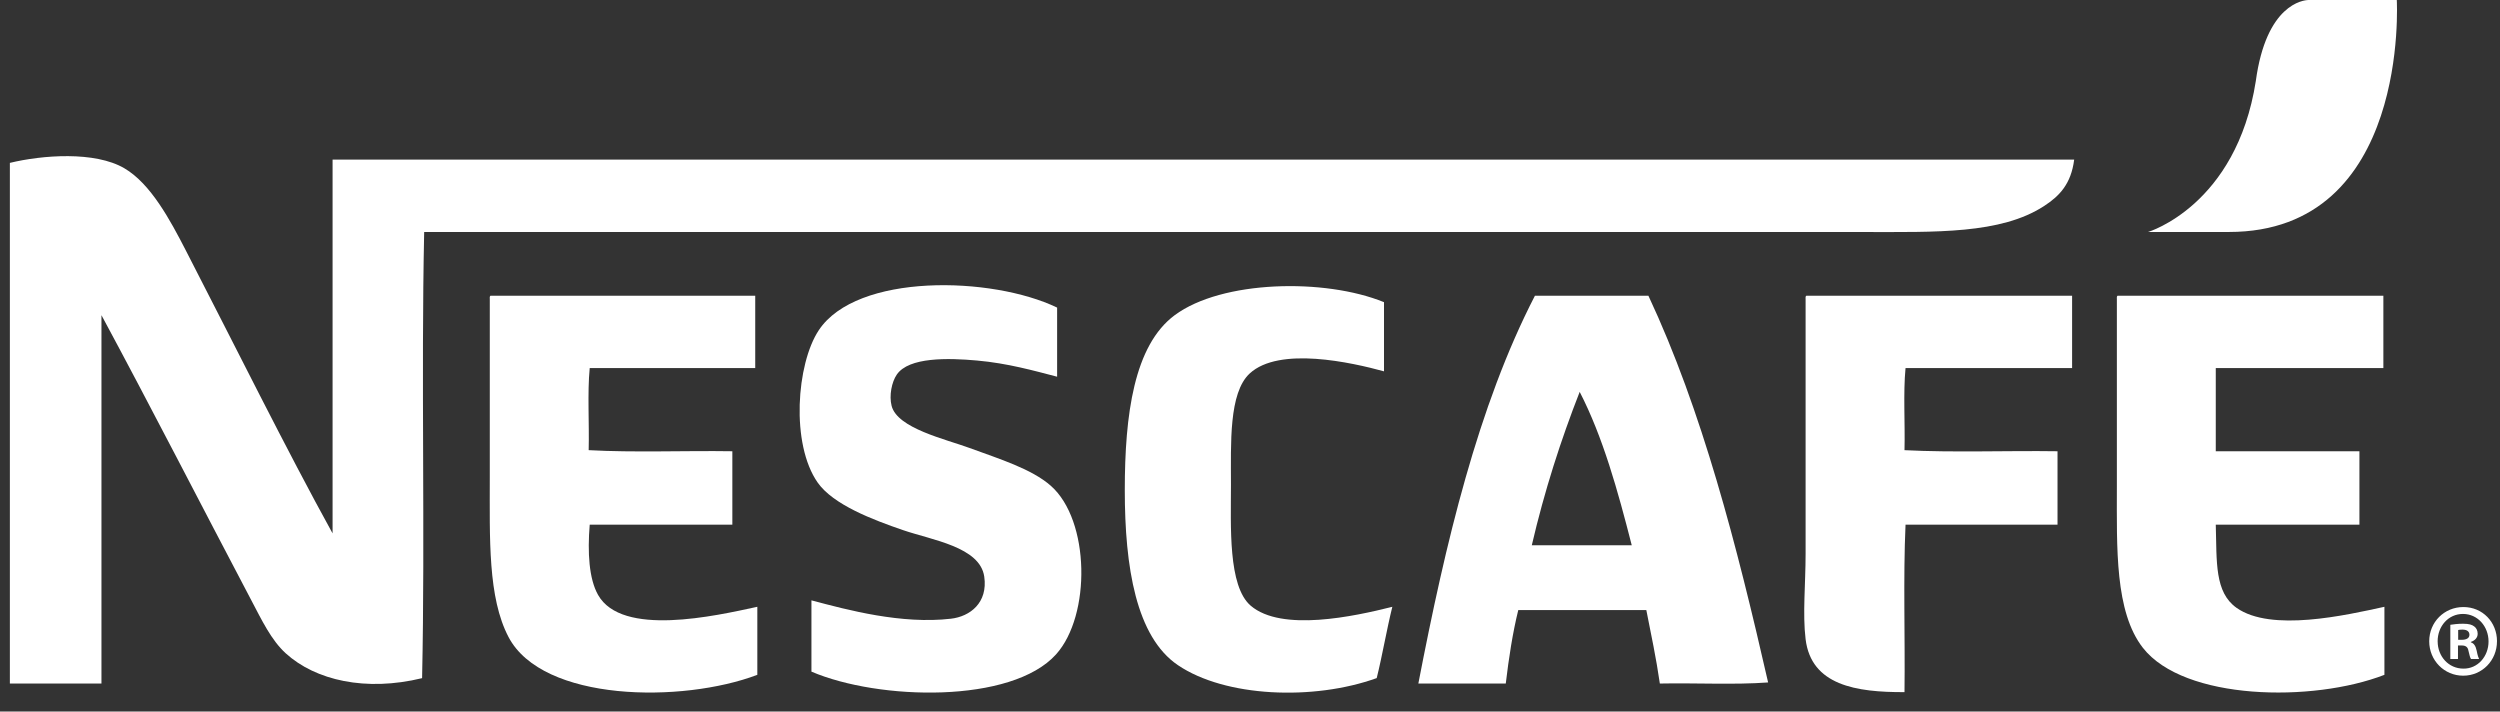
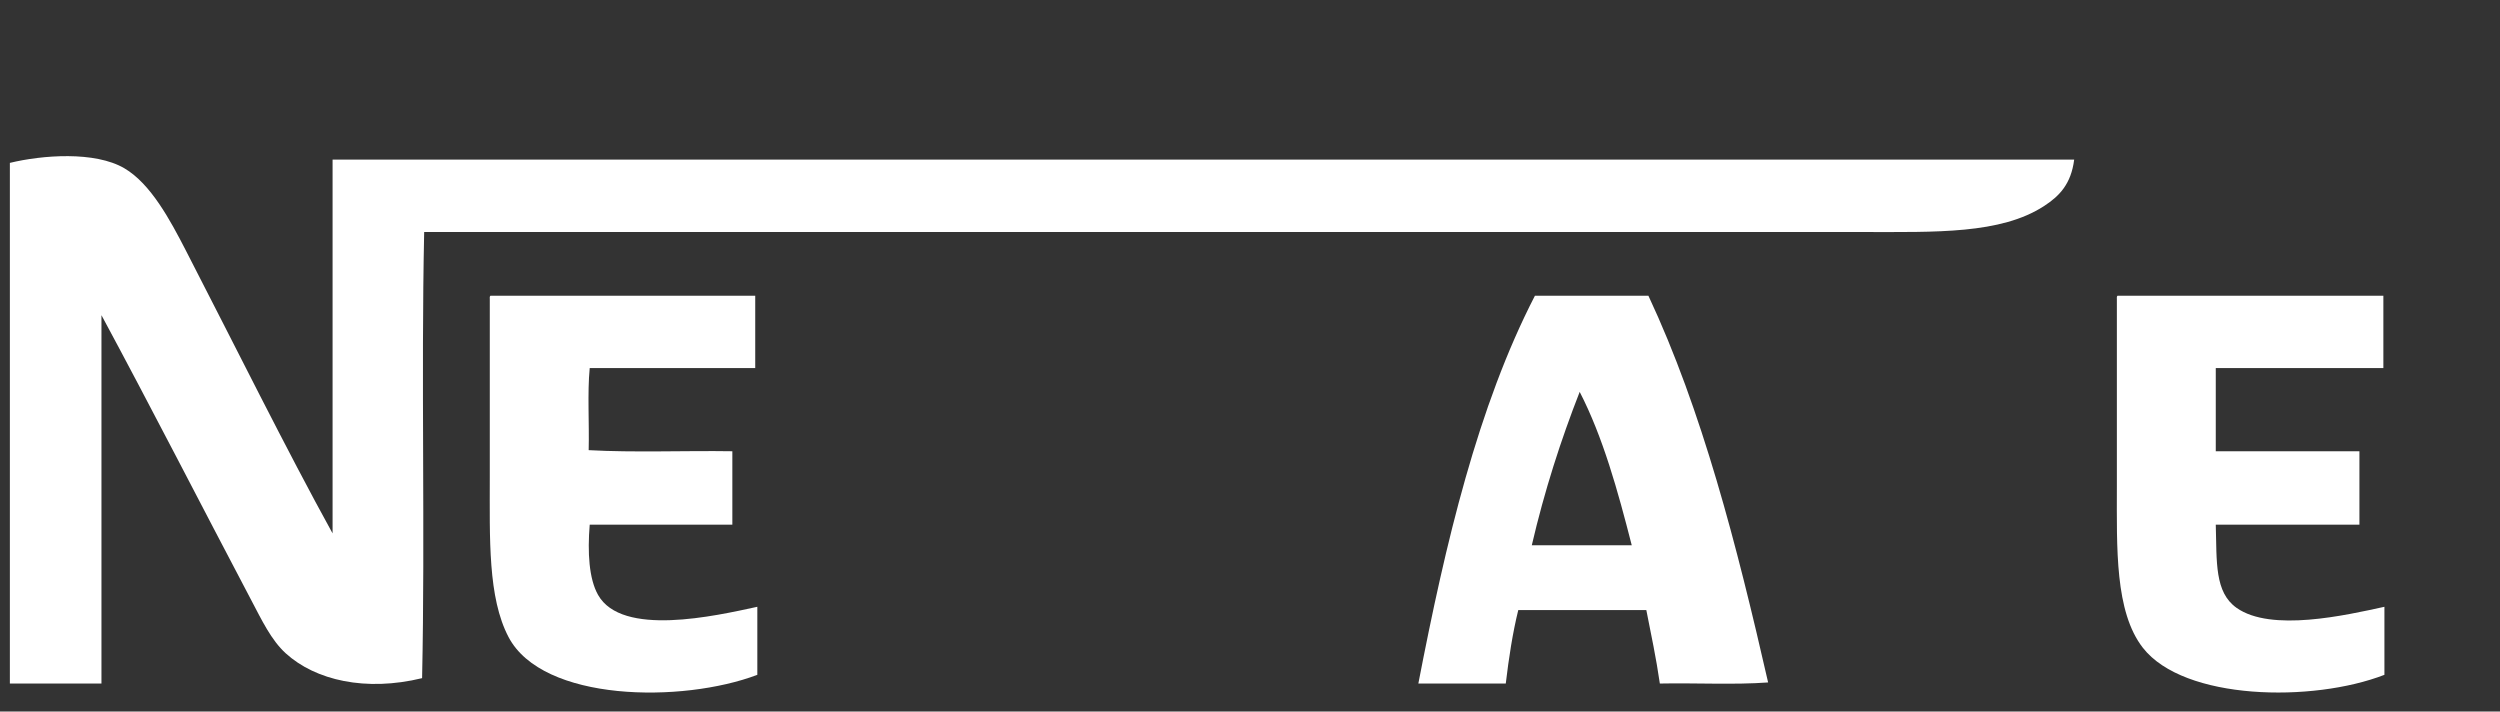
<svg xmlns="http://www.w3.org/2000/svg" width="130" height="37" viewBox="0 0 130 37" fill="none">
  <rect x="0" y="0" width="130" height="37" fill="#333333" stroke="none" />
  <path fill-rule="evenodd" clip-rule="evenodd" d="M17.294 27.737V8.301H107.857C107.697 9.575 107.082 10.201 106.287 10.717C104.03 12.179 100.68 12.065 96.868 12.065C72.065 12.065 46.631 12.065 22.057 12.065C21.895 19.667 22.111 27.662 21.949 35.264C19.024 35.978 16.405 35.38 14.858 33.972C14.101 33.283 13.607 32.234 13.071 31.219C10.503 26.349 7.854 21.171 5.276 16.39V35.544H0.513V8.47C2.19 8.062 4.934 7.85 6.468 8.751C7.838 9.555 8.845 11.435 9.661 13.019C12.147 17.84 14.933 23.46 17.294 27.736V27.737Z" fill="white" />
-   <path fill-rule="evenodd" clip-rule="evenodd" d="M54.97 15.995V19.589C53.77 19.278 52.406 18.89 50.802 18.747C49.291 18.612 47.262 18.564 46.634 19.477C46.369 19.863 46.226 20.57 46.364 21.106C46.664 22.275 49.164 22.833 50.423 23.297C51.946 23.858 53.643 24.378 54.645 25.263C56.681 27.059 56.738 31.999 54.916 34.026C52.605 36.598 45.702 36.425 42.195 34.925V31.218C44.093 31.724 46.887 32.471 49.449 32.173C50.437 32.059 51.38 31.349 51.181 29.982C50.956 28.437 48.458 28.082 46.959 27.567C45.399 27.031 43.331 26.25 42.52 25.095C41.113 23.089 41.416 18.926 42.575 17.174C44.547 14.193 51.562 14.354 54.971 15.995H54.97Z" fill="white" />
-   <path fill-rule="evenodd" clip-rule="evenodd" d="M71.968 15.714V19.309C70.286 18.849 66.523 18 64.984 19.421C63.891 20.432 64.01 23.069 64.01 25.207C64.01 27.345 63.848 30.482 65.039 31.498C66.647 32.871 70.411 32.055 72.401 31.554C72.102 32.761 71.888 34.055 71.589 35.261C68.292 36.447 63.704 36.252 61.25 34.587C59.078 33.114 58.489 29.492 58.489 25.487C58.489 21.572 58.965 17.96 61.087 16.388C63.536 14.572 68.88 14.454 71.968 15.713V15.714Z" fill="white" />
  <path fill-rule="evenodd" clip-rule="evenodd" d="M25.522 15.377H39.272V19.14H30.665C30.539 20.451 30.647 22.005 30.611 23.408C32.993 23.54 35.609 23.427 38.082 23.465V27.284H30.665C30.547 28.729 30.626 30.098 31.099 30.935C32.339 33.133 37.178 32.032 39.381 31.553V35.091C35.469 36.574 28.215 36.502 26.443 33.125C25.365 31.07 25.469 28.023 25.469 24.811V15.543C25.464 15.464 25.46 15.385 25.523 15.375L25.522 15.377Z" fill="white" />
  <path fill-rule="evenodd" clip-rule="evenodd" d="M79.816 15.378H85.717C88.51 21.336 90.308 28.327 91.942 35.487C90.174 35.618 88.171 35.506 86.312 35.544C86.122 34.224 85.857 32.983 85.609 31.724H78.95C78.656 32.917 78.459 34.209 78.3 35.544H73.754C75.173 28.198 76.854 21.123 79.816 15.378ZM79.654 28.354H84.851C84.125 25.512 83.351 22.72 82.144 20.377C81.164 22.88 80.313 25.518 79.653 28.354H79.654Z" fill="white" />
-   <path fill-rule="evenodd" clip-rule="evenodd" d="M93.945 15.377H107.749V19.14H99.088C98.962 20.451 99.069 22.004 99.034 23.409C101.578 23.54 104.357 23.427 106.991 23.465V27.284H99.088C98.962 30.074 99.07 33.107 99.034 35.991C96.519 36.002 94.184 35.634 93.891 33.238C93.731 31.929 93.891 30.368 93.891 28.801C93.891 24.6 93.891 19.563 93.891 15.544C93.887 15.465 93.883 15.386 93.945 15.376V15.377Z" fill="white" />
  <path fill-rule="evenodd" clip-rule="evenodd" d="M110.131 15.377H123.935V19.14H115.22V23.465H122.69V27.284H115.22C115.275 29.226 115.155 30.799 116.303 31.609C118.098 32.877 121.96 31.998 123.99 31.553V35.091C120.253 36.541 113.568 36.424 111.431 33.687C109.966 31.81 110.077 28.492 110.077 25.317C110.077 21.99 110.077 18.734 110.077 15.543C110.073 15.464 110.069 15.385 110.132 15.375L110.131 15.377Z" fill="white" />
-   <path d="M120.058 0.001H124.633C124.633 0.001 125.333 12.063 115.902 12.063H111.7C111.7 12.063 116.288 10.699 117.302 4.215C117.842 0.229 119.757 0 120.057 0L120.058 0.001Z" fill="white" />
-   <path d="M129.843 33.346C129.843 34.345 129.069 35.136 128.086 35.136C127.103 35.136 126.319 34.344 126.319 33.346C126.319 32.348 127.103 31.566 128.097 31.566C129.091 31.566 129.844 32.348 129.844 33.346H129.843ZM126.758 33.346C126.758 34.139 127.333 34.768 128.096 34.768C128.839 34.779 129.404 34.139 129.404 33.357C129.404 32.576 128.839 31.925 128.075 31.925C127.312 31.925 126.757 32.566 126.757 33.347L126.758 33.346ZM127.814 34.268H127.417V32.489C127.574 32.467 127.793 32.434 128.076 32.434C128.4 32.434 128.547 32.489 128.662 32.576C128.766 32.652 128.839 32.782 128.839 32.956C128.839 33.173 128.682 33.314 128.484 33.379V33.401C128.651 33.455 128.735 33.596 128.787 33.835C128.839 34.106 128.882 34.204 128.913 34.269H128.494C128.442 34.204 128.41 34.053 128.358 33.835C128.327 33.651 128.223 33.564 128.003 33.564H127.815V34.27L127.814 34.268ZM127.824 33.27H128.013C128.232 33.27 128.41 33.195 128.41 33.01C128.41 32.847 128.296 32.739 128.044 32.739C127.94 32.739 127.867 32.75 127.825 32.76V33.27H127.824Z" fill="white" />
</svg>